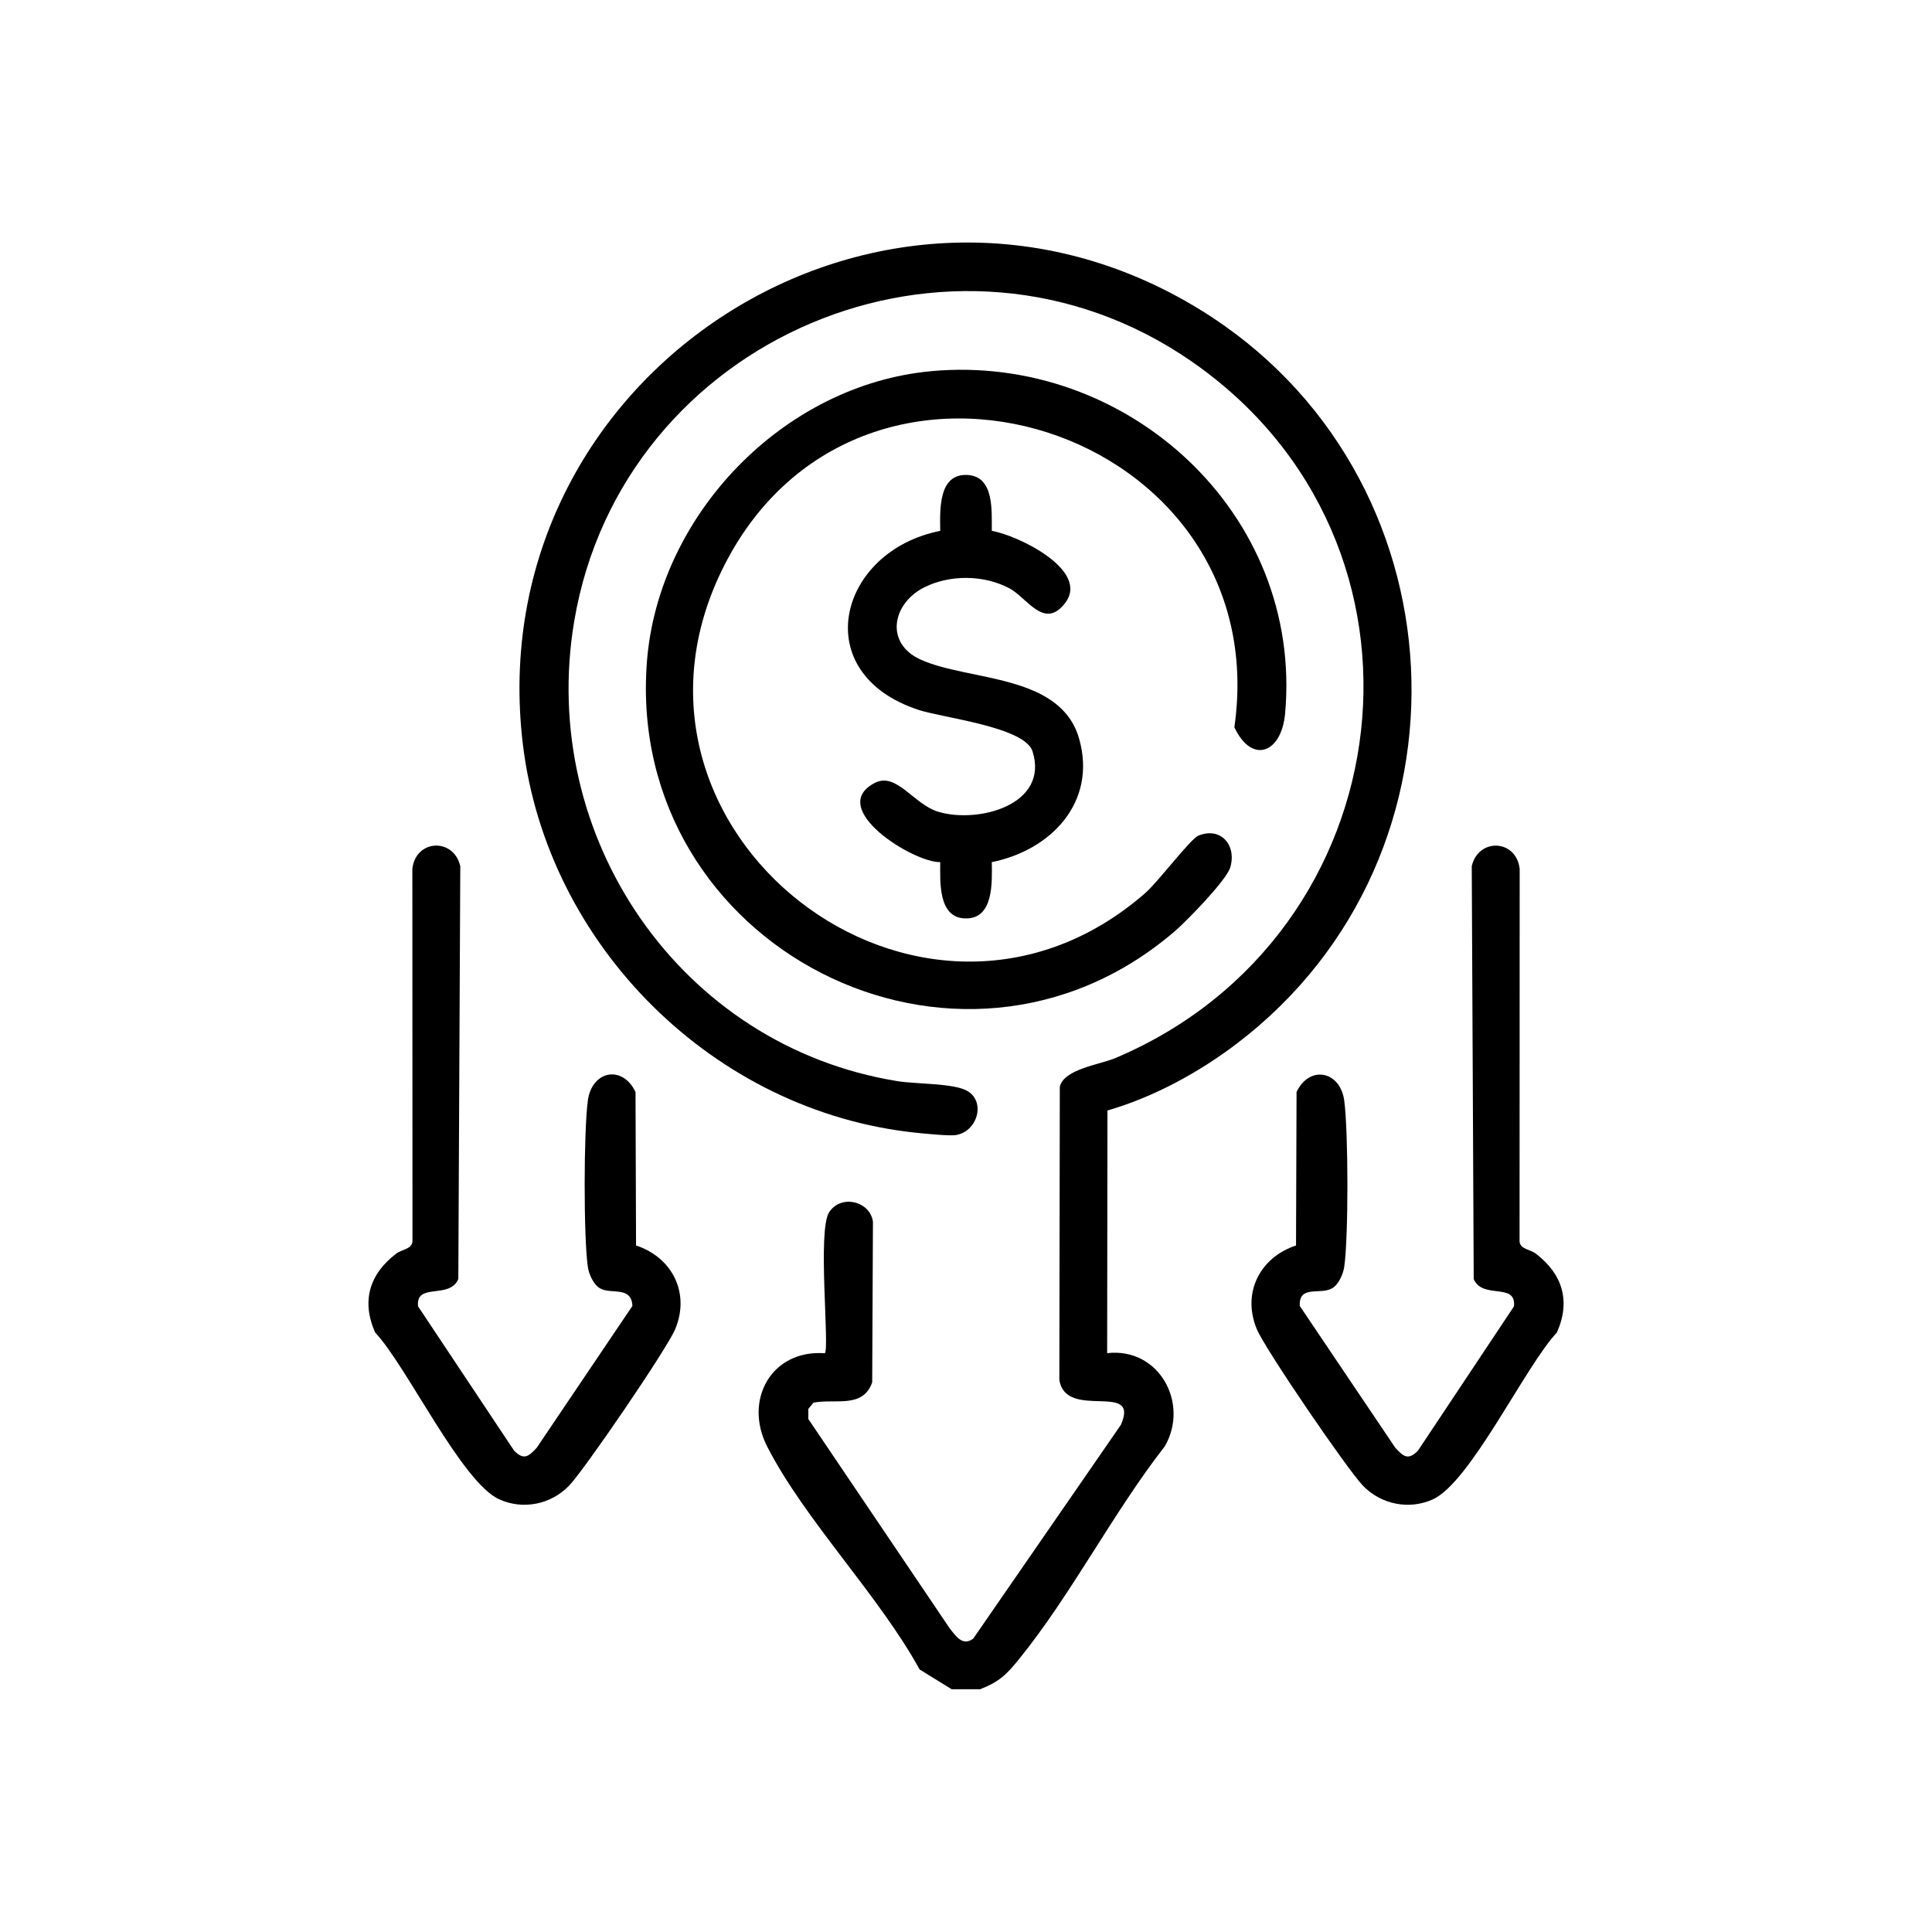
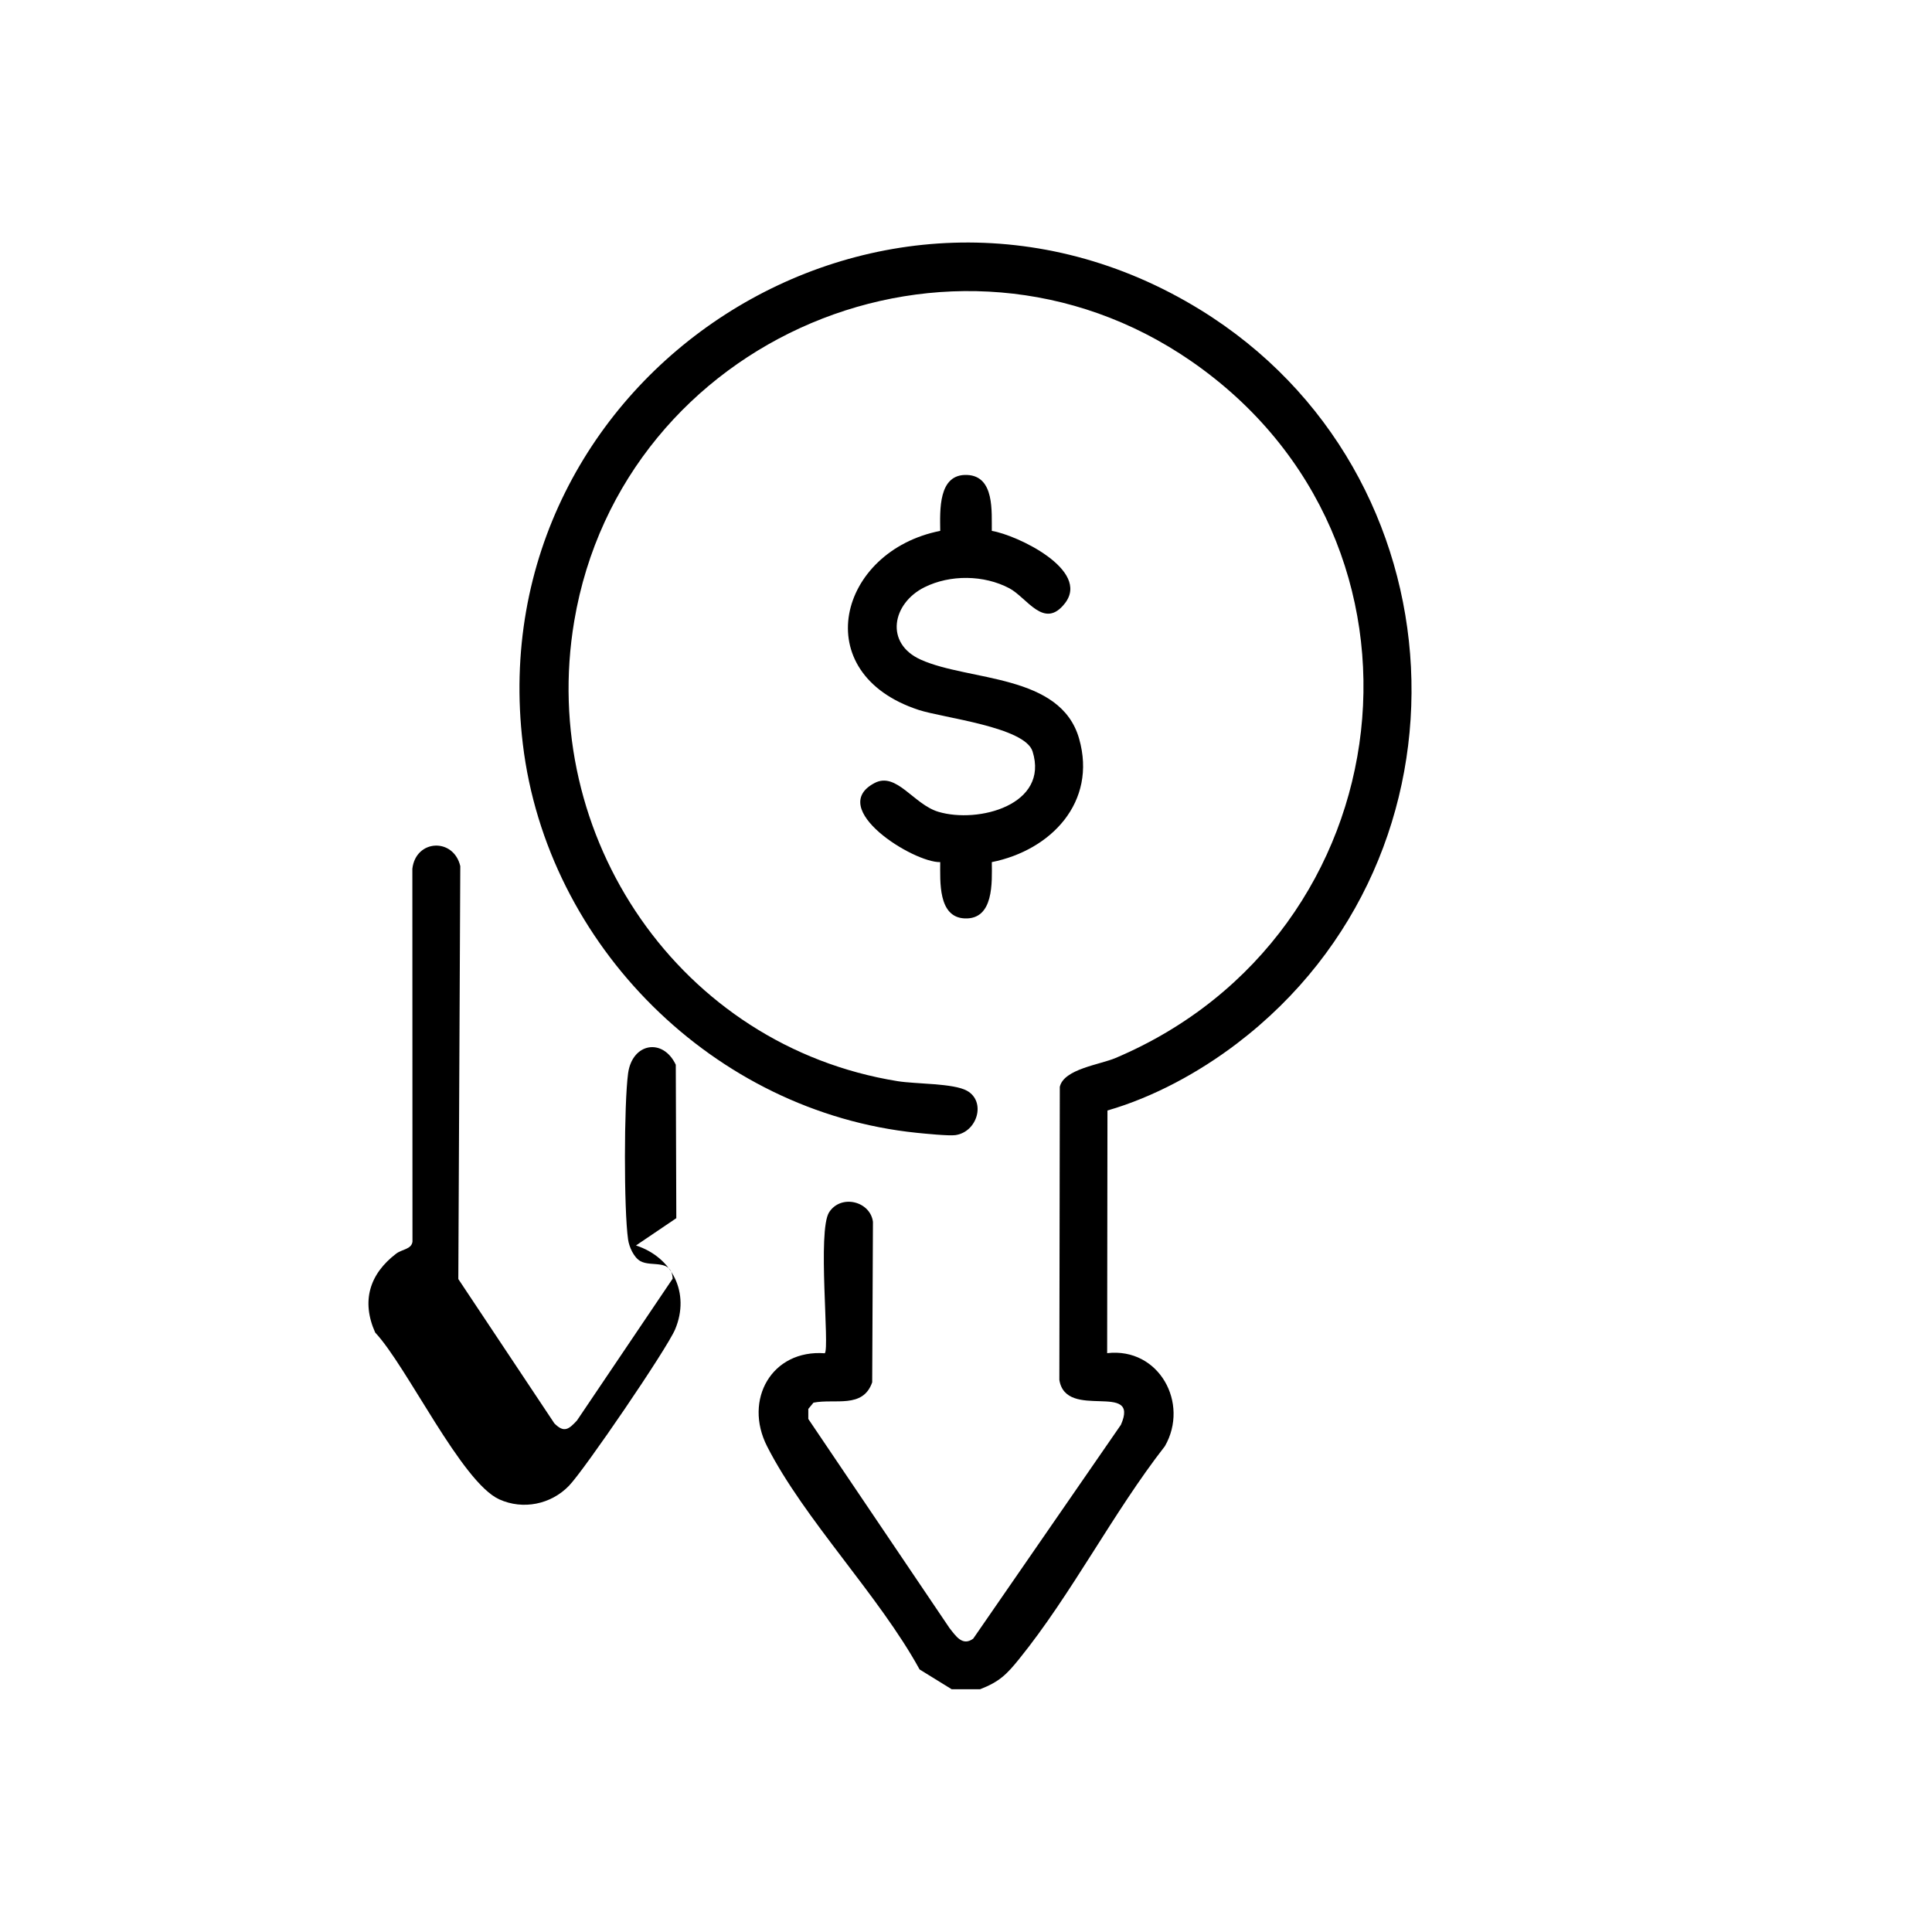
<svg xmlns="http://www.w3.org/2000/svg" id="Layer_1" data-name="Layer 1" viewBox="0 0 512 512">
  <path d="M252.26,447.7l-8.56-5.28c-10.73-19.59-30.56-39.75-40.42-59.14-6.27-12.33,1.22-25.69,15.3-24.65,1.34-1.32-2.02-32.54,1.16-37.39s10.88-2.89,11.6,2.54l-.2,42.55c-2.46,7.06-9.89,4.25-15.56,5.39l-1.37,1.66v2.66s37.43,55.43,37.43,55.43c1.65,2.07,3.43,4.89,6.27,2.79l39.14-56.67c5.18-11.77-14.58-.95-16.31-11.91l.12-77.65c1.06-4.74,10.6-5.87,14.8-7.66,77.17-32.73,89.53-136.65,20.01-184.67-63.13-43.61-150.81-6.23-163.49,68.89-9.65,57.16,28.07,112.63,85.69,121.93,4.88.79,14.79.52,18.41,2.55,5.09,2.86,2.74,10.94-3.11,11.75-1.7.24-8.14-.4-10.27-.62-53.65-5.52-97.93-49.6-104.34-103.01-11.76-98.08,94.94-167.12,179.49-115.12,70.22,43.19,75.52,144.43,9.73,194.49-10.07,7.66-22.1,14.22-34.29,17.73l-.08,64.31c13.74-1.59,21.84,13.26,15.3,24.65-13.7,17.57-24.74,39.25-38.64,56.42-3.29,4.07-5.22,6.01-10.34,8h-7.49Z" />
-   <path d="M246.86,98.35c51.9-4.71,98.46,37.73,93.71,90.72-.94,10.51-8.76,13.58-13.45,3.68,11.35-79.32-98.55-114.78-135.14-42.99-35.84,70.34,52.22,138.73,111.57,86.87,3.29-2.87,11.96-14.33,14.02-15.17,6-2.46,10.22,2.58,8.45,8.45-1.03,3.4-11.49,14.12-14.62,16.82-57.38,49.43-145.58,4.14-139.98-71.11,2.92-39.15,36.24-73.71,75.44-77.26Z" />
-   <path d="M343.46,330.06l.14-40.66c3.41-7.2,11.58-5.64,12.64,2.29,1.09,8.07,1.14,36.03,0,44.03-.28,1.95-1.52,4.75-3.26,5.72-3.18,1.78-8.83-.99-8.52,4.66l25.32,37.59c2.21,2.4,3.45,3.33,5.99.75l25.45-38.24c.66-6.47-8.31-1.72-10.67-7.23l-.52-109.43c1.78-7.58,11.78-7.13,12.7.69l-.03,98.84c.28,2.04,2.76,1.98,4.32,3.17,7.08,5.4,9.28,12.6,5.56,20.91-8.41,8.94-22.89,39.7-32.89,44.21-6.28,2.83-13.67,1.34-18.46-3.6-4.18-4.32-25.9-36.15-28.14-41.47-4.04-9.61.78-19.08,10.38-22.22Z" />
-   <path d="M168.54,330.06c9.6,3.14,14.42,12.61,10.38,22.22-2.2,5.23-24.04,37.23-28.14,41.47-4.79,4.95-12.18,6.44-18.46,3.6-10-4.51-24.48-35.27-32.89-44.21-3.72-8.31-1.52-15.51,5.56-20.91,1.55-1.18,4.04-1.13,4.32-3.17l-.03-98.84c.92-7.82,10.92-8.27,12.7-.69l-.52,109.43c-2.35,5.51-11.33.77-10.67,7.23l25.45,38.24c2.54,2.57,3.78,1.65,5.99-.75l25.36-37.59c-.23-5.37-5.58-2.99-8.55-4.65-1.75-.98-2.98-3.77-3.26-5.72-1.14-8-1.09-35.96,0-44.03s9.23-9.5,12.64-2.29l.14,40.66Z" />
+   <path d="M168.54,330.06c9.6,3.14,14.42,12.61,10.38,22.22-2.2,5.23-24.04,37.23-28.14,41.47-4.79,4.95-12.18,6.44-18.46,3.6-10-4.51-24.48-35.27-32.89-44.21-3.72-8.31-1.52-15.51,5.56-20.91,1.55-1.18,4.04-1.13,4.32-3.17l-.03-98.84c.92-7.82,10.92-8.27,12.7-.69l-.52,109.43l25.45,38.24c2.54,2.57,3.78,1.65,5.99-.75l25.36-37.59c-.23-5.37-5.58-2.99-8.55-4.65-1.75-.98-2.98-3.77-3.26-5.72-1.14-8-1.09-35.96,0-44.03s9.23-9.5,12.64-2.29l.14,40.66Z" />
  <path d="M262.84,140.69c6.63,1.08,26.24,10.38,19.37,19.2-5.52,7.09-10.03-1.51-14.74-4-6.73-3.55-15.65-3.65-22.46-.27-8.59,4.27-10.63,14.88-.97,19.21,12.82,5.75,37.03,3.68,41.94,20.94,4.79,16.81-7.47,29.57-23.14,32.7.05,5.32.58,15.25-7.19,14.92-7.1-.3-6.48-9.86-6.48-14.92-7.07.18-30.2-14.23-17.4-20.96,5.8-3.05,10.33,5.65,16.89,7.62,10.58,3.18,29.43-1.83,24.98-16-2.04-6.48-23.67-8.86-30.18-10.99-29.75-9.75-21.29-42.14,5.71-47.45-.05-5.36-.61-15.15,7.14-14.82,7.32.31,6.46,9.81,6.53,14.82Z" />
</svg>